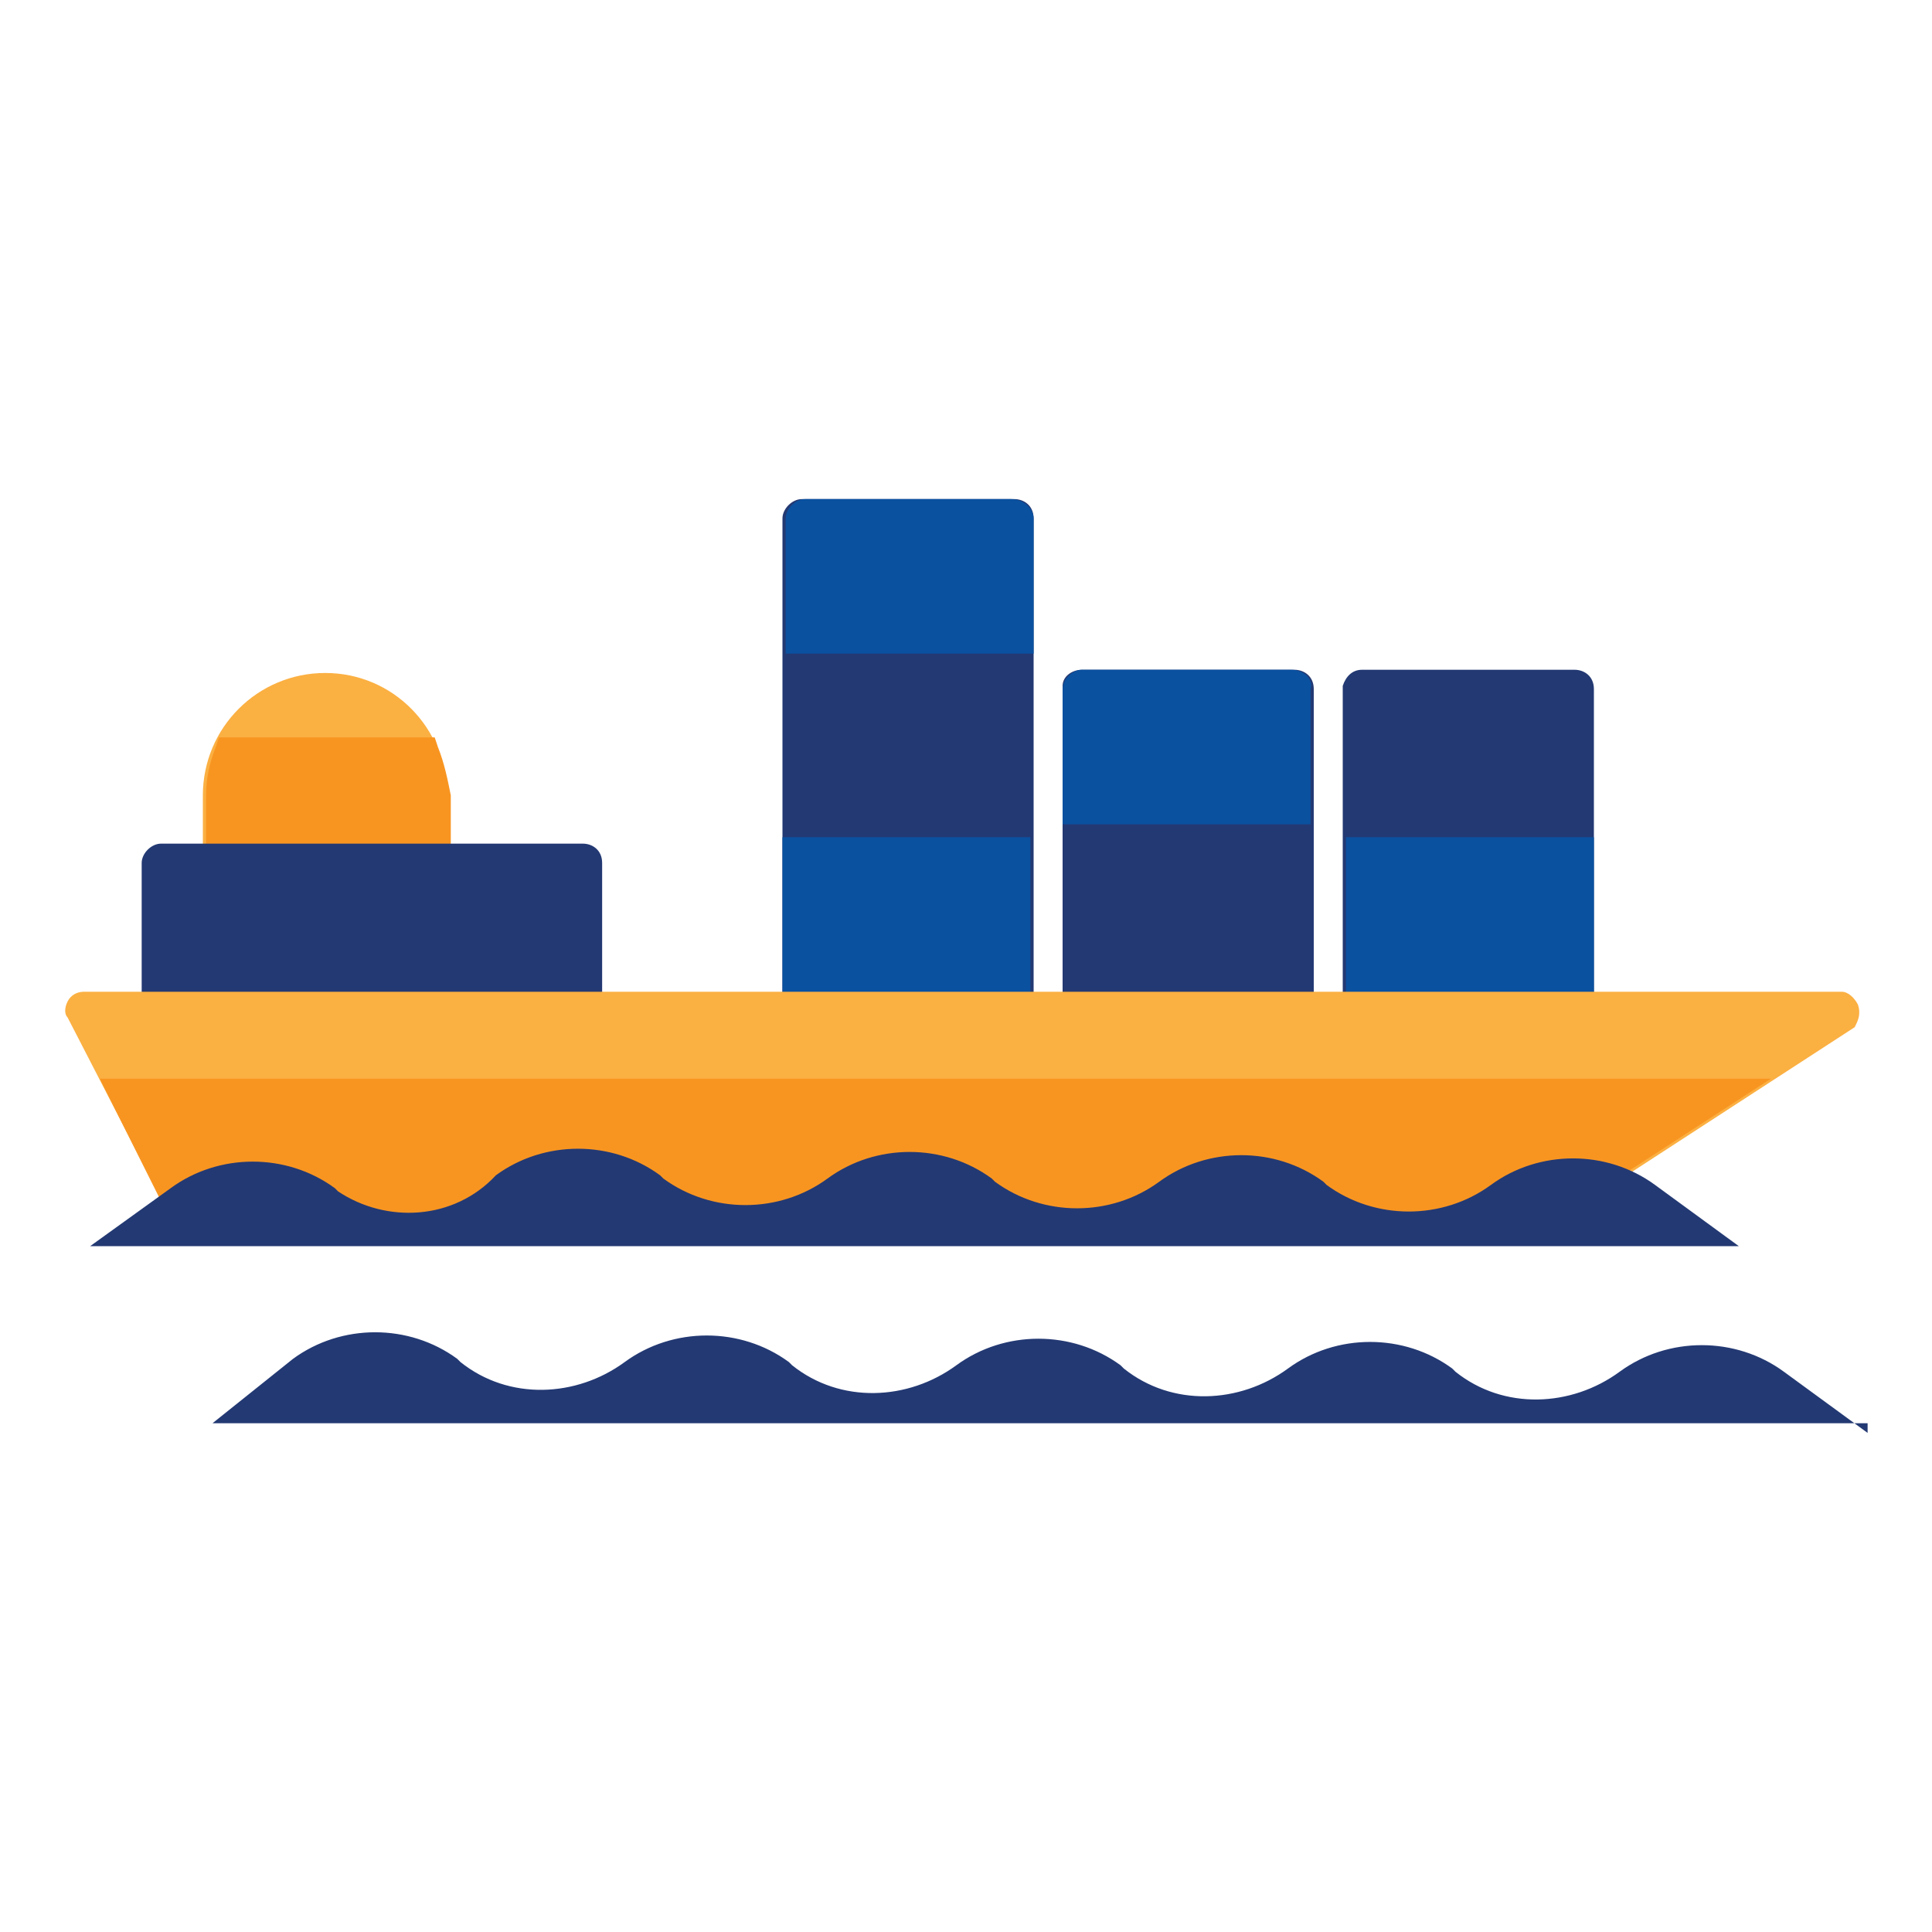
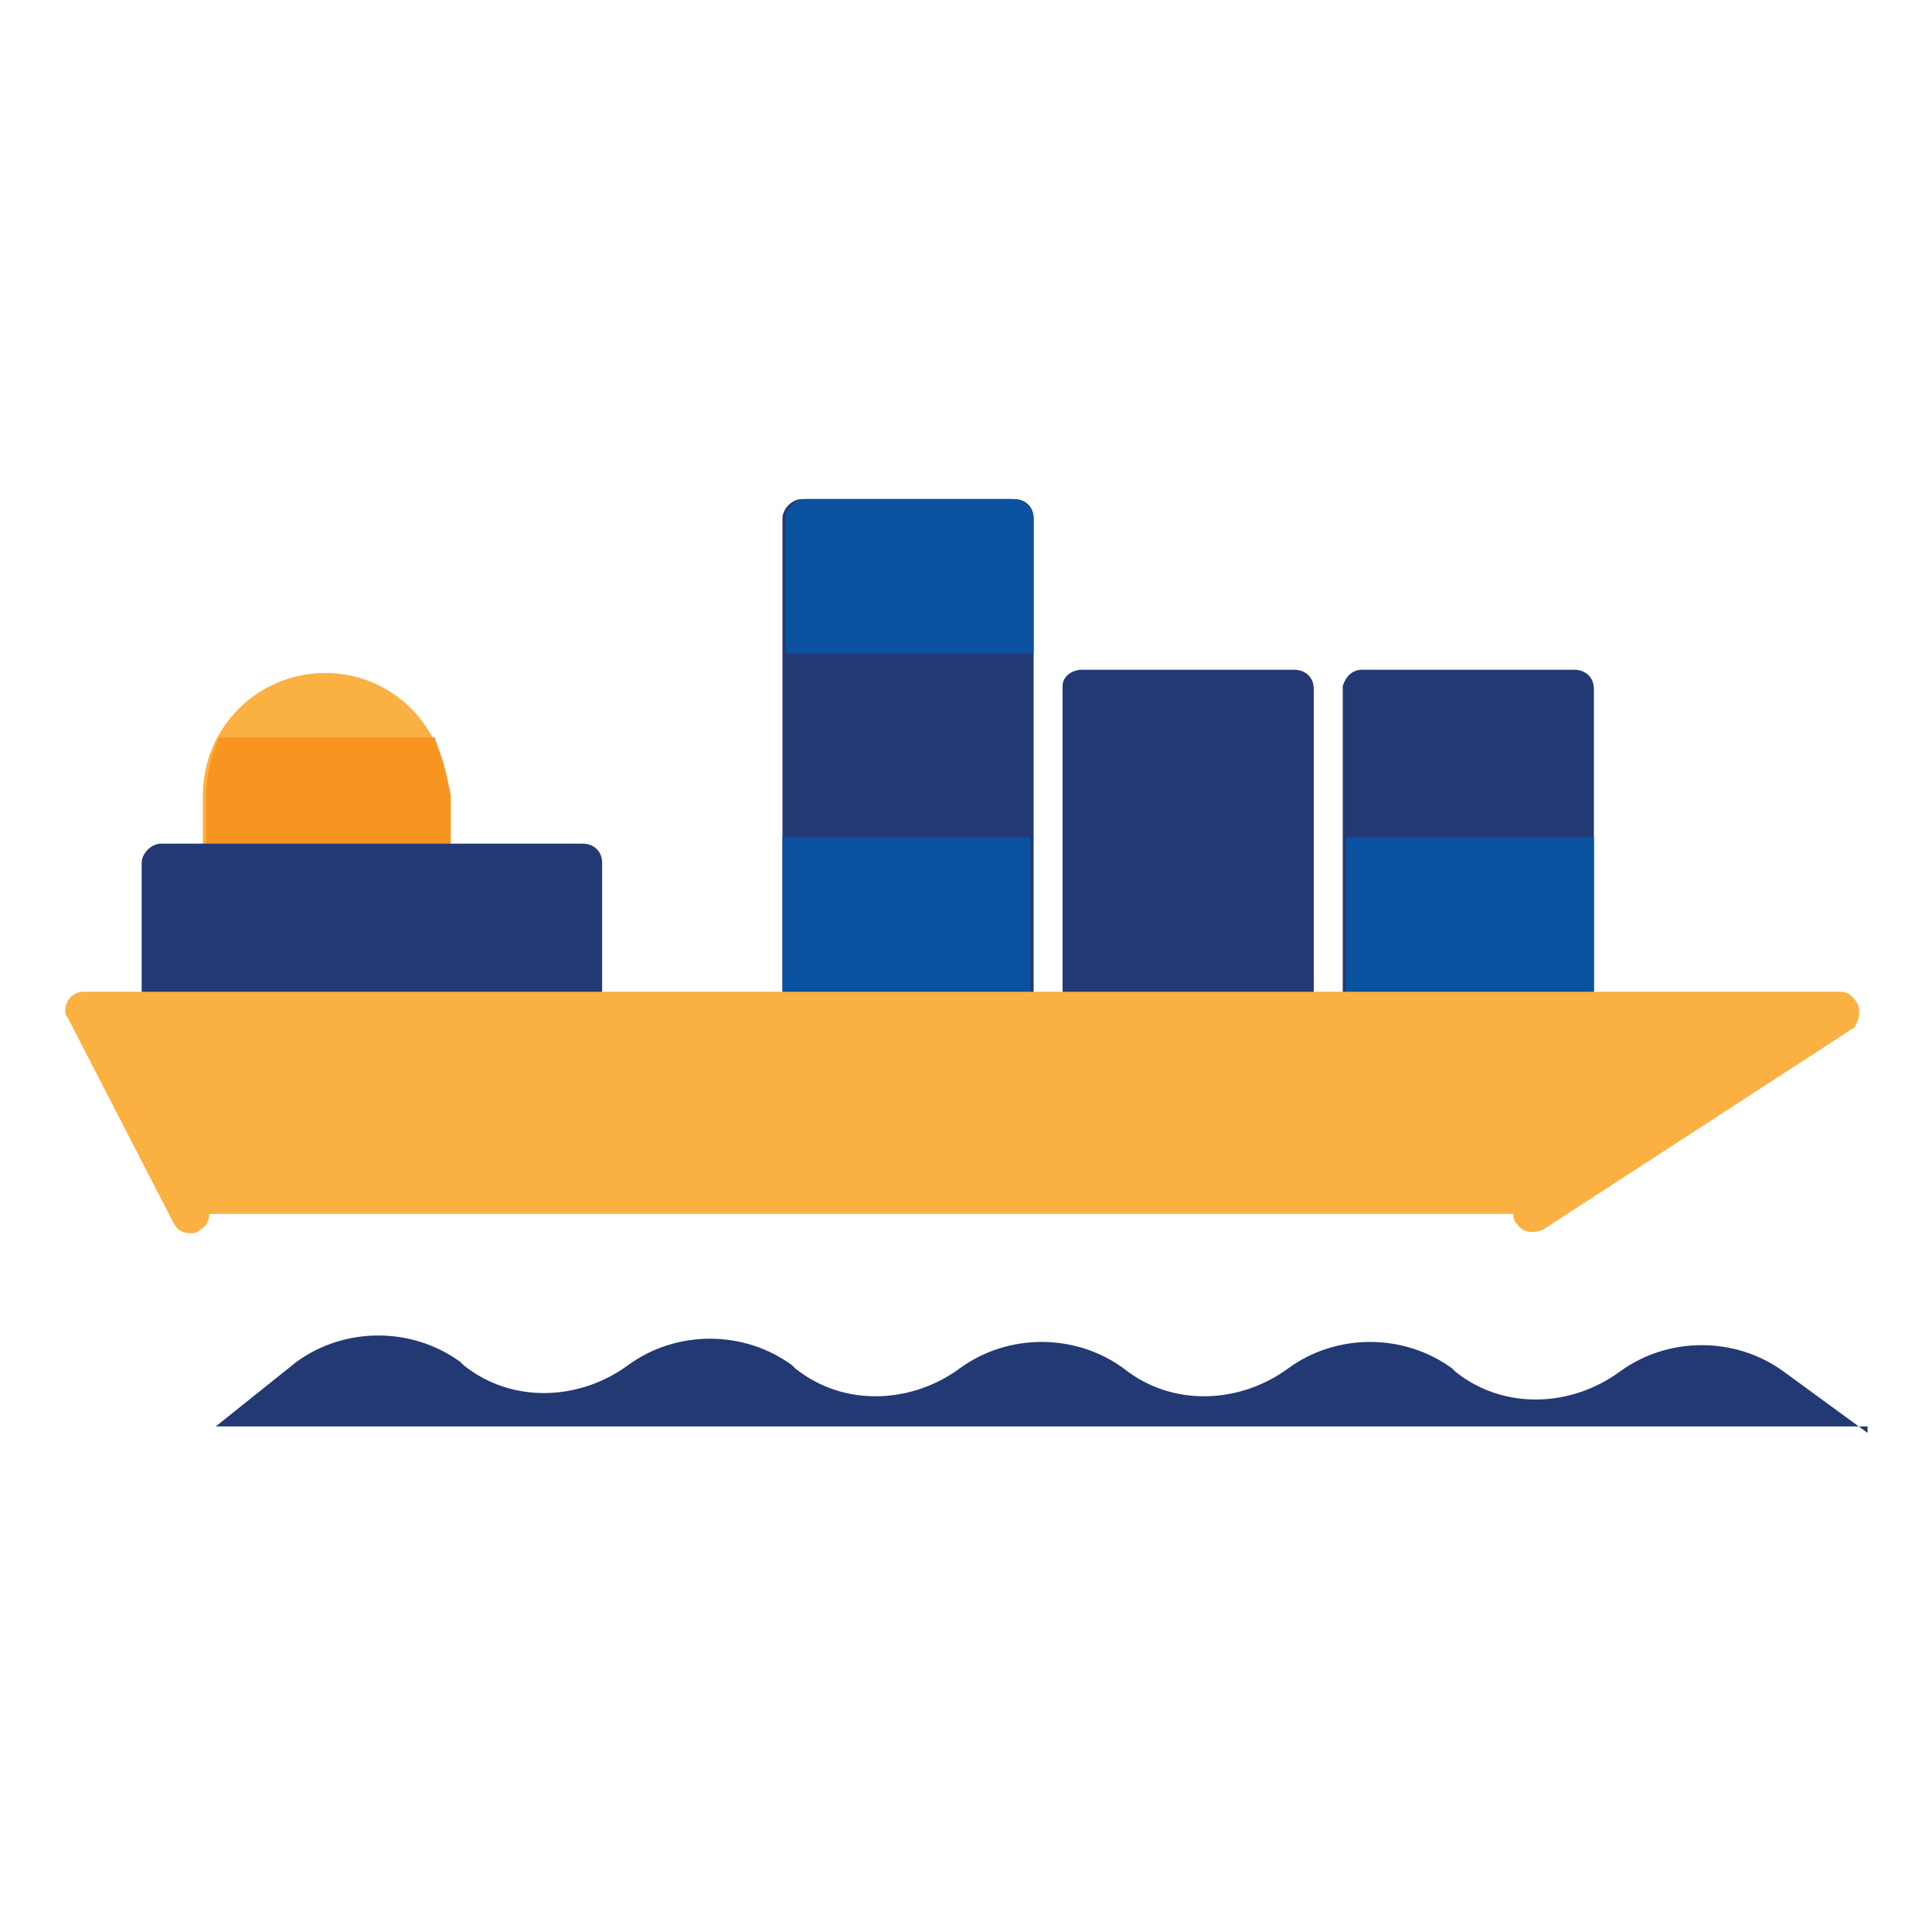
<svg xmlns="http://www.w3.org/2000/svg" version="1.1" id="Layer_1" x="0px" y="0px" viewBox="0 0 60 60" style="enable-background:new 0 0 60 60;" xml:space="preserve">
  <style type="text/css">
	.st0{fill:#FBB042;}
	.st1{fill:#233973;}
	.st2{fill:#0A51A0;}
	.st3{fill:#F89521;}
</style>
  <g id="Layer_2_00000018943182679894201110000018130199690439198899_">
    <g id="Layer_1-2">
      <path class="st0" d="M10.1,20.9c-2.1,0-3.8,1.7-3.8,3.8v2c0,0.3,0.2,0.6,0.6,0.6h6.5c0.3,0,0.5-0.2,0.5-0.5c0,0,0,0,0,0v-2    C13.9,22.6,12.2,20.9,10.1,20.9C10.1,20.9,10.1,20.9,10.1,20.9z" />
      <path class="st1" d="M42.3,20.8h6.6c0.3,0,0.6,0.2,0.6,0.6v10.1c0,0.3-0.2,0.6-0.6,0.6h-6.6c-0.3,0-0.6-0.2-0.6-0.6V21.3    C41.8,21,42,20.8,42.3,20.8z" />
      <rect x="41.8" y="26" class="st2" width="7.7" height="5.3" />
      <path class="st1" d="M33.6,20.8h6.6c0.3,0,0.6,0.2,0.6,0.6v10.1c0,0.3-0.2,0.6-0.6,0.6h-6.6c-0.3,0-0.6-0.2-0.6-0.6V21.3    C33,21,33.3,20.8,33.6,20.8z" />
-       <path class="st2" d="M40.1,20.8h-6.5c-0.3,0-0.6,0.3-0.6,0.6v4.2h7.7v-4.2C40.8,21.1,40.5,20.8,40.1,20.8z" />
      <path class="st1" d="M24.9,15.5h6.6c0.3,0,0.6,0.2,0.6,0.6v15.3c0,0.3-0.2,0.6-0.6,0.6h-6.6c-0.3,0-0.6-0.2-0.6-0.6V16.1    C24.3,15.8,24.6,15.5,24.9,15.5z" />
      <path class="st3" d="M13.6,23.2l-0.1-0.3H6.8l-0.1,0.3c-0.2,0.5-0.3,1-0.3,1.5v2.6h7.6v-2.6C13.9,24.2,13.8,23.7,13.6,23.2z" />
      <path class="st1" d="M5,26.2h13.1c0.3,0,0.6,0.2,0.6,0.6v4.6c0,0.3-0.2,0.6-0.6,0.6H5c-0.3,0-0.6-0.2-0.6-0.6v-4.6    C4.4,26.5,4.7,26.2,5,26.2z" />
      <rect x="24.3" y="26" class="st2" width="7.7" height="5.3" />
      <path class="st0" d="M57.7,31.2c-0.1-0.2-0.3-0.4-0.5-0.4H2.6c-0.2,0-0.4,0.1-0.5,0.3c-0.1,0.2-0.1,0.4,0,0.5L5.4,38    c0.1,0.2,0.3,0.3,0.5,0.3c0.1,0,0.2,0,0.3-0.1c0.2-0.1,0.3-0.3,0.3-0.5h40.5c0,0.1,0,0.2,0.1,0.3c0.2,0.3,0.5,0.3,0.8,0.2l9.7-6.3    C57.7,31.7,57.8,31.5,57.7,31.2z" />
-       <polygon class="st3" points="3.1,33.5 5.5,38.3 47.6,38.3 55,33.5   " />
-       <path class="st1" d="M54,38.7l-2.6-1.9c-1.5-1.1-3.6-1.1-5.1,0l0,0c-1.5,1.1-3.6,1.1-5.1,0l-0.1-0.1c-1.5-1.1-3.6-1.1-5.1,0l0,0    c-1.5,1.1-3.6,1.1-5.1,0l-0.1-0.1c-1.5-1.1-3.6-1.1-5.1,0l0,0c-1.5,1.1-3.6,1.1-5.1,0l-0.1-0.1c-1.5-1.1-3.6-1.1-5.1,0l0,0    C14.1,37.9,12,38,10.5,37l-0.1-0.1c-1.5-1.1-3.6-1.1-5.1,0l-2.5,1.8H54z" />
-       <path class="st1" d="M58,44.5l-2.6-1.9c-1.5-1.1-3.6-1.1-5.1,0l0,0c-1.5,1.1-3.6,1.2-5.1,0l-0.1-0.1c-1.5-1.1-3.6-1.1-5.1,0l0,0    c-1.5,1.1-3.6,1.2-5.1,0l-0.1-0.1c-1.5-1.1-3.6-1.1-5.1,0l0,0c-1.5,1.1-3.6,1.2-5.1,0l-0.1-0.1c-1.5-1.1-3.6-1.1-5.1,0l0,0    c-1.5,1.1-3.6,1.2-5.1,0l-0.1-0.1c-1.5-1.1-3.6-1.1-5.1,0l-2.5,2H58z" />
+       <path class="st1" d="M58,44.5l-2.6-1.9c-1.5-1.1-3.6-1.1-5.1,0l0,0c-1.5,1.1-3.6,1.2-5.1,0l-0.1-0.1c-1.5-1.1-3.6-1.1-5.1,0l0,0    c-1.5,1.1-3.6,1.2-5.1,0c-1.5-1.1-3.6-1.1-5.1,0l0,0c-1.5,1.1-3.6,1.2-5.1,0l-0.1-0.1c-1.5-1.1-3.6-1.1-5.1,0l0,0    c-1.5,1.1-3.6,1.2-5.1,0l-0.1-0.1c-1.5-1.1-3.6-1.1-5.1,0l-2.5,2H58z" />
      <path class="st2" d="M31.4,15.5H25c-0.3,0-0.6,0.3-0.6,0.6v4.2h7.7v-4.2C32.1,15.8,31.8,15.5,31.4,15.5    C31.4,15.5,31.4,15.5,31.4,15.5z" />
    </g>
  </g>
</svg>